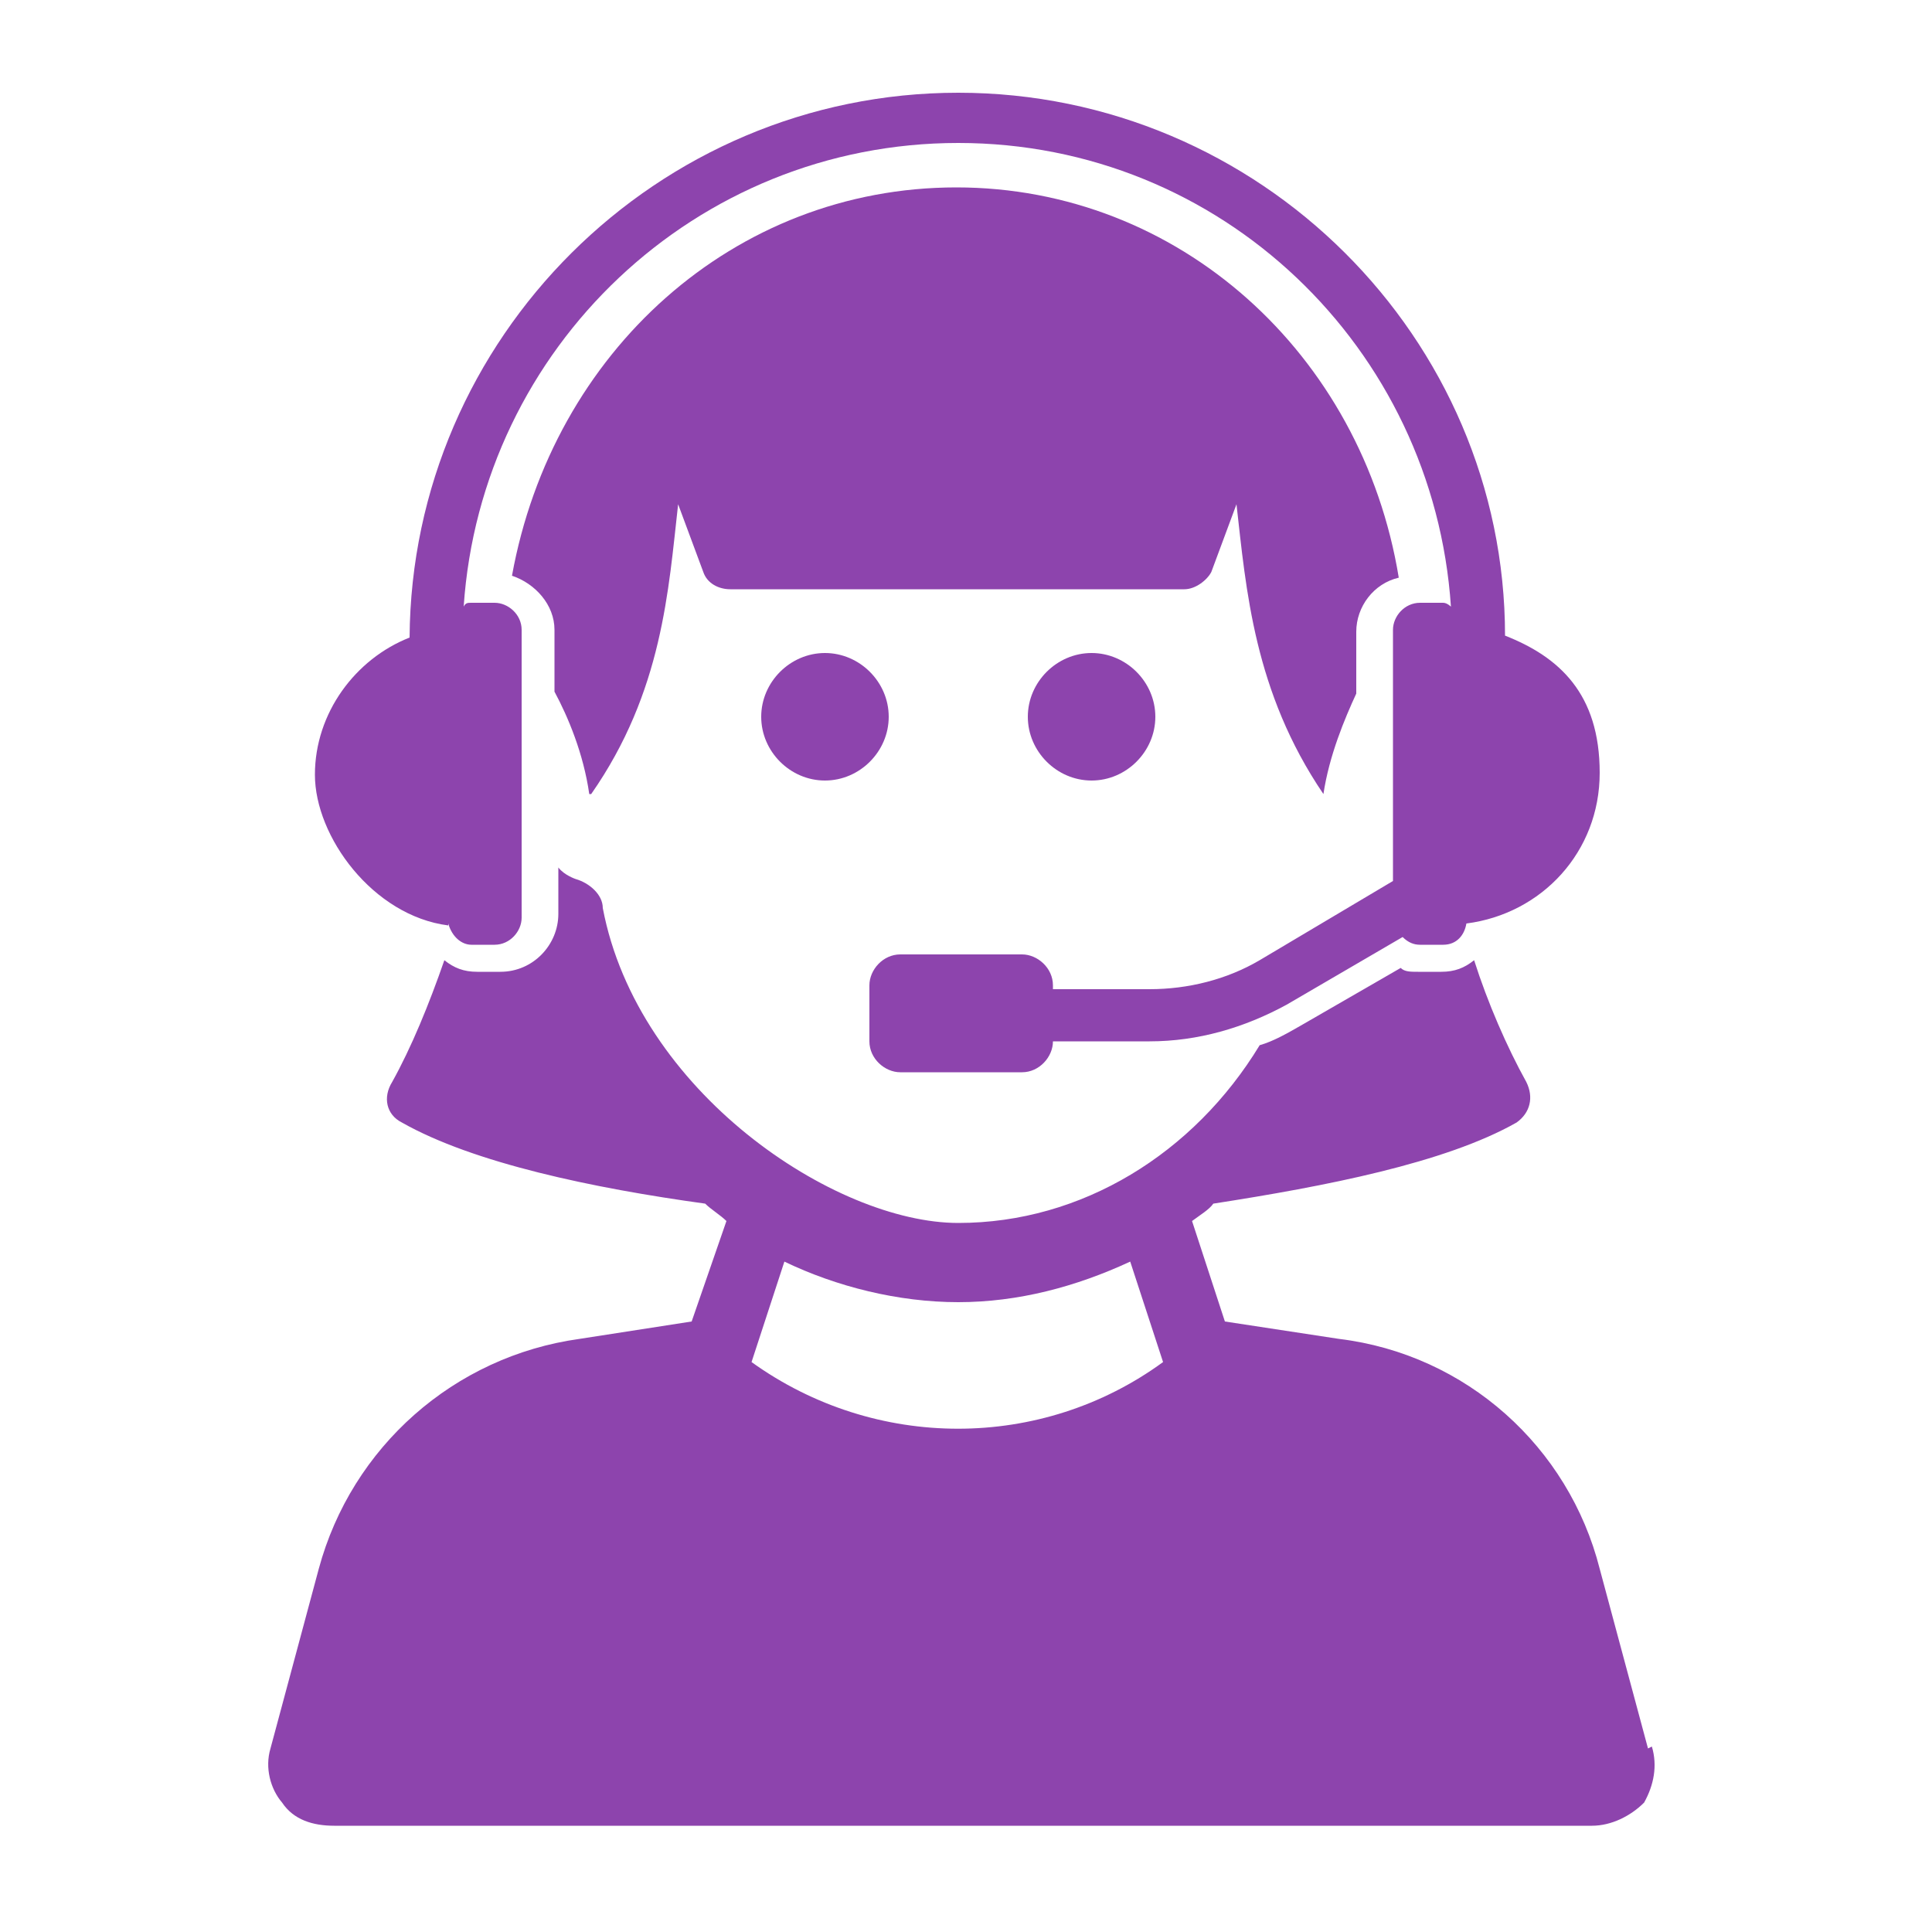
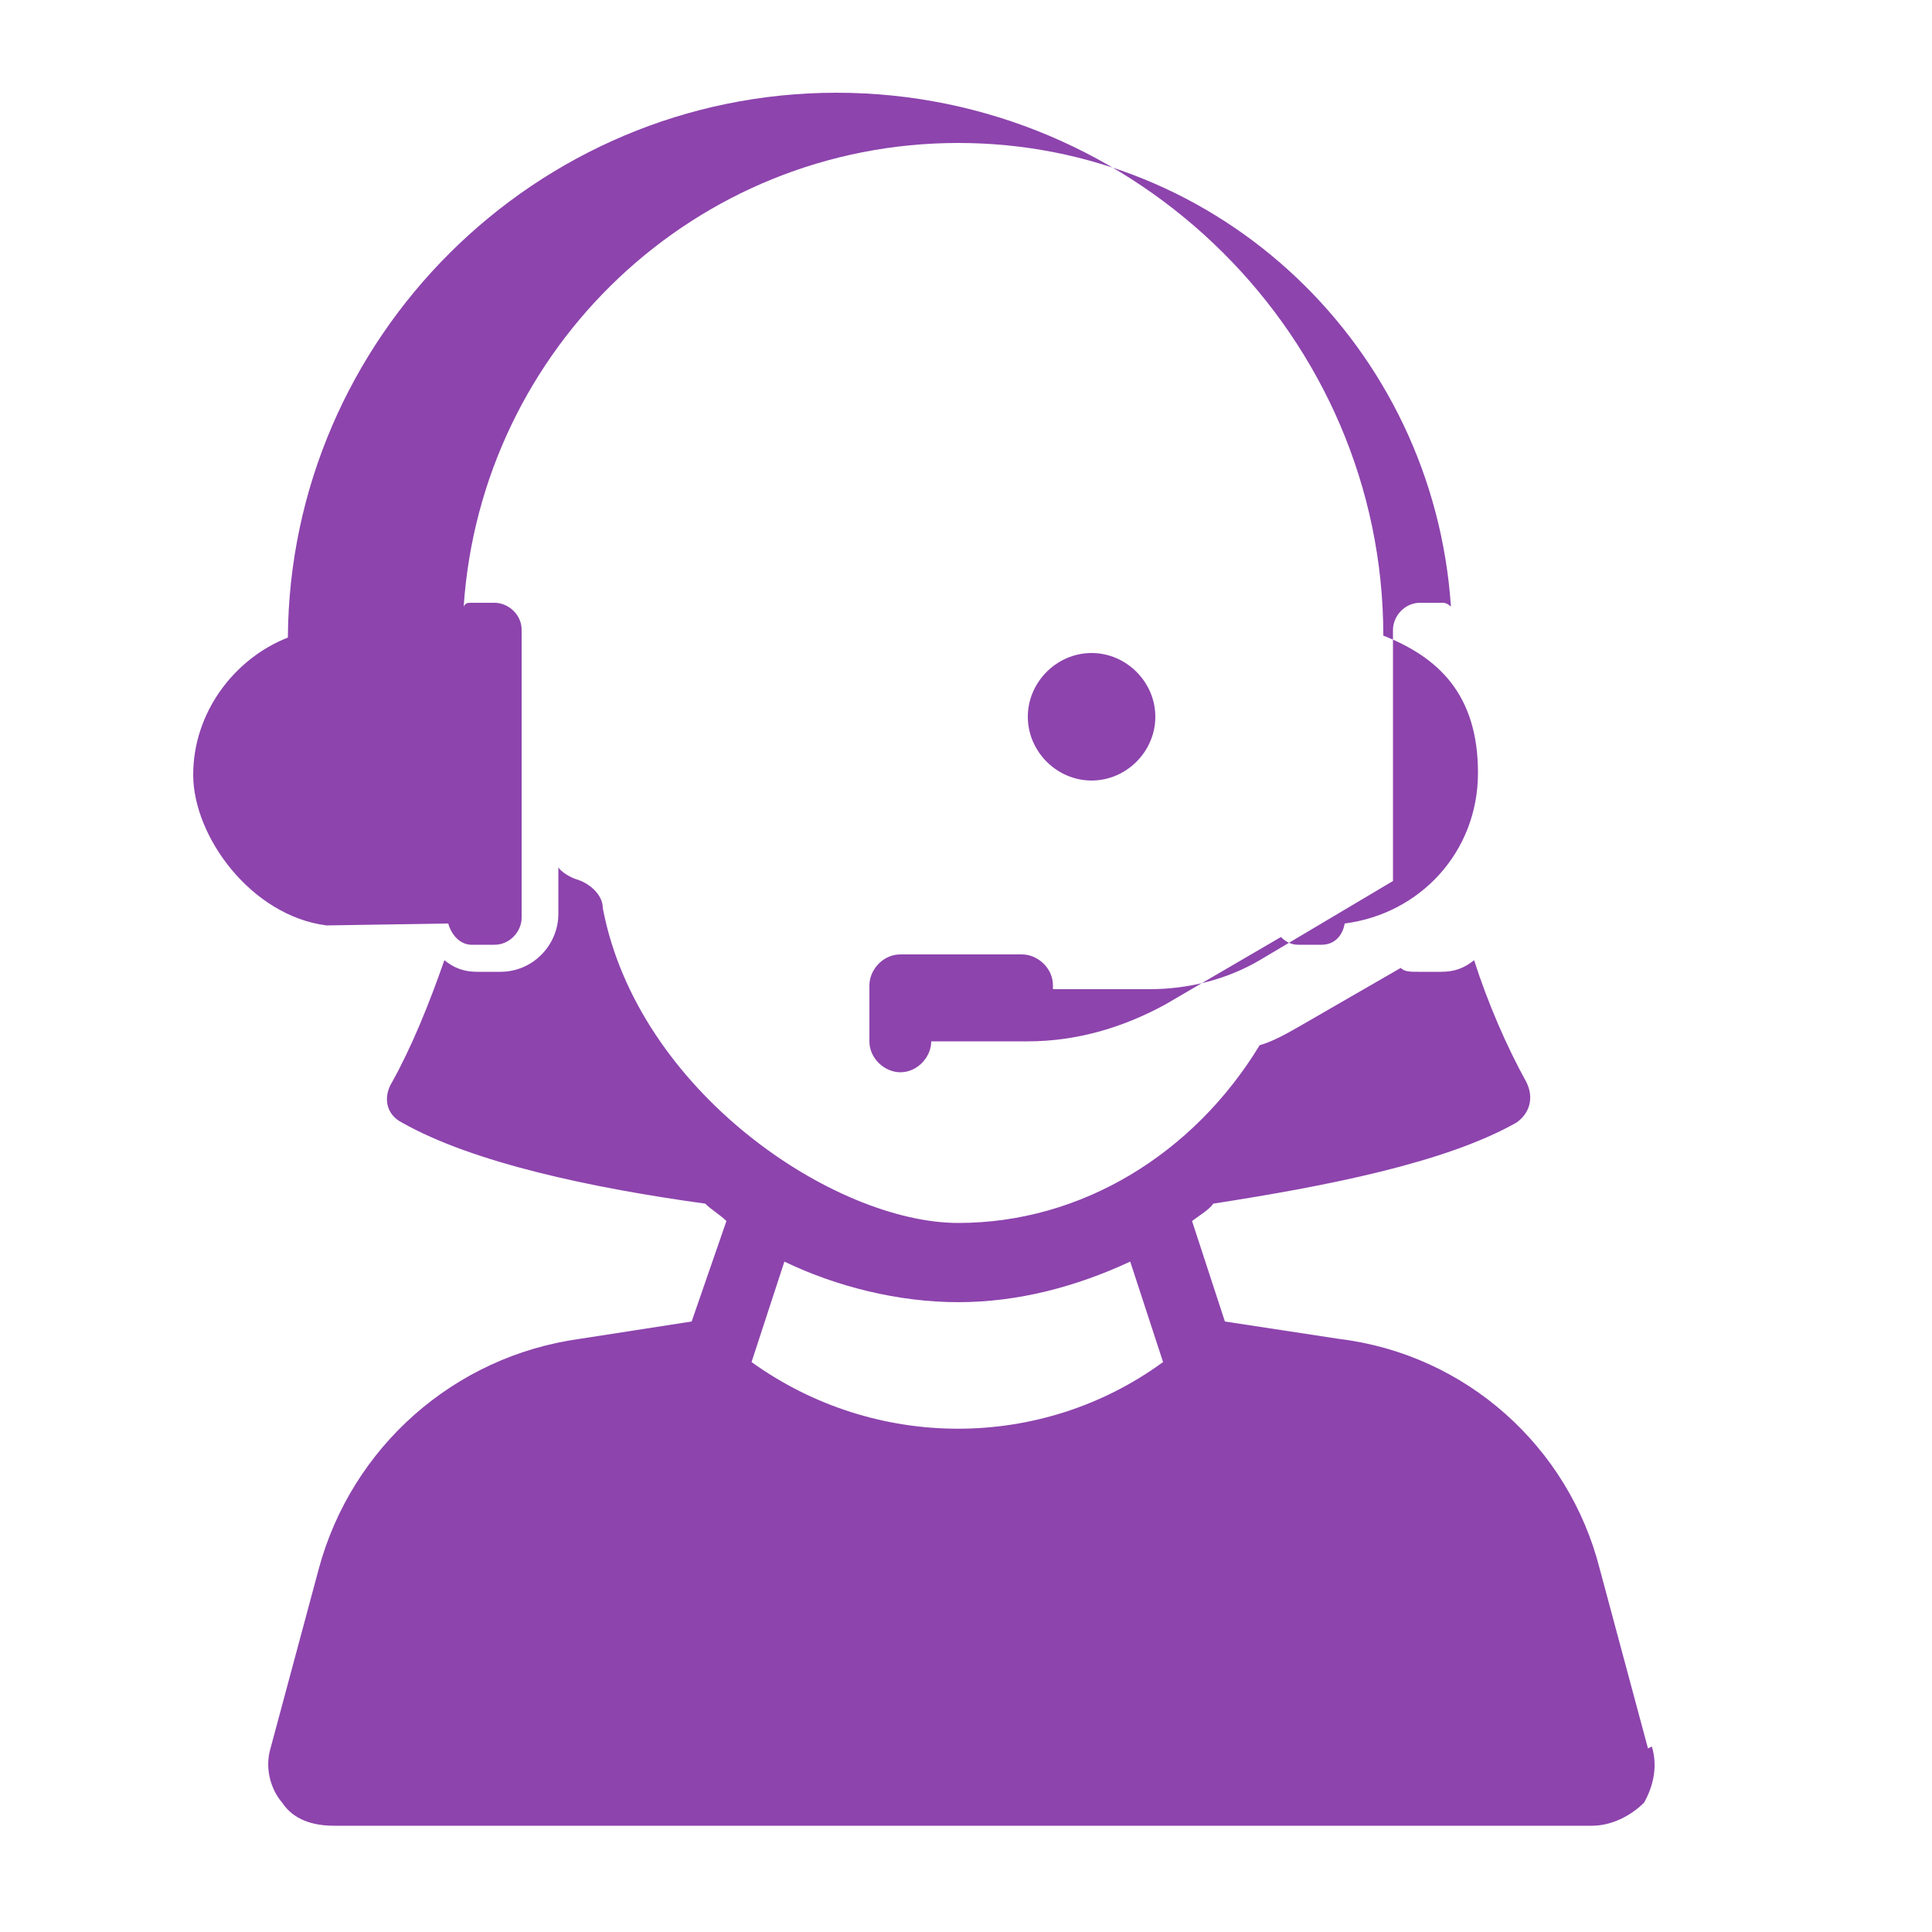
<svg xmlns="http://www.w3.org/2000/svg" id="Capa_1" version="1.1" viewBox="0 0 100 100">
  <defs>
    <style>
      .st0 {
        fill: #8d44ad;
      }
    </style>
  </defs>
-   <path class="st0" d="M30.6,41.1c3.7-5.3,4-10.6,4.5-15l1.3,3.5c.2.6.8.9,1.4.9h23.5c.6,0,1.2-.5,1.4-.9l1.3-3.5c.5,4.4.9,9.7,4.5,15,.3-2,1.1-3.9,1.7-5.2v-3.2c0-1.3.9-2.5,2.2-2.8-1.9-11.6-11.4-20.2-22.9-20.2s-20.9,8.5-23,20.1c1.2.4,2.2,1.5,2.2,2.8v3.2c.7,1.3,1.5,3.2,1.8,5.3Z" />
  <path class="st0" d="M85.3,90.5l-2.5-9.3c-1.6-6.3-6.9-11.1-13.5-11.9l-5.9-.9-1.7-5.2c.4-.3.9-.6,1.1-.9,5.8-.9,12-2.1,15.7-4.2.7-.5.9-1.3.5-2.1-1-1.8-2-4.1-2.7-6.3-.5.4-1,.6-1.7.6h-1.2c-.4,0-.7,0-.9-.2l-5.2,3c-.7.4-1.4.8-2.1,1-3.4,5.6-9.2,9.2-15.6,9.2s-16.6-6.8-18.4-16.3c0-.7-.7-1.3-1.4-1.5,0,0-.6-.2-.9-.6v2.4c0,1.6-1.3,3-3,3h-1.2c-.7,0-1.2-.2-1.7-.6-.8,2.3-1.7,4.5-2.7,6.3-.5.8-.3,1.7.5,2.1,3.7,2.1,9.9,3.4,15.7,4.2.3.3.8.6,1.1.9l-1.8,5.2-5.8.9c-6.5.9-11.8,5.6-13.5,11.9l-2.5,9.3c-.3,1,0,2.1.6,2.8.6.9,1.6,1.2,2.7,1.2h65.1c1,0,2-.5,2.7-1.2.5-.9.7-1.9.4-2.9h0ZM38.9,70.5l1.7-5.2c2.7,1.3,5.9,2.1,9,2.1s6.1-.8,8.9-2.1l1.7,5.2c-6.3,4.6-14.9,4.6-21.3,0Z" />
-   <path class="st0" d="M23.2,47.8c.2.7.7,1.1,1.2,1.1h1.2c.8,0,1.4-.7,1.4-1.4v-14.9c0-.8-.7-1.4-1.4-1.4h-1.2c-.2,0-.3,0-.4.2.9-13.4,12-24,25.6-24s24.6,10.6,25.5,24c0,0-.2-.2-.4-.2h-1.2c-.8,0-1.4.7-1.4,1.4v13l-6.9,4.1c-1.7,1-3.7,1.5-5.7,1.5h-5v-.2c0-.9-.8-1.6-1.6-1.6h-6.3c-.9,0-1.6.8-1.6,1.6v2.9c0,.9.8,1.6,1.6,1.6h6.3c.9,0,1.6-.8,1.6-1.6h0c0,0,5,0,5,0,2.5,0,4.9-.7,7.1-1.9l6-3.5c.3.3.6.4.9.4h1.2c.7,0,1.1-.5,1.2-1.1,3.9-.5,6.9-3.7,6.9-7.8s-2.1-6-4.9-7.1c0-15.4-12.7-28.1-28.3-28.1s-28.3,12.7-28.4,28.2c-2.8,1.1-4.9,3.9-4.9,7.1s3,7.3,6.9,7.8Z" />
-   <path class="st0" d="M42.7,40.4c1.8,0,3.3-1.5,3.3-3.3s-1.5-3.3-3.3-3.3-3.3,1.5-3.3,3.3,1.5,3.3,3.3,3.3Z" />
+   <path class="st0" d="M23.2,47.8c.2.7.7,1.1,1.2,1.1h1.2c.8,0,1.4-.7,1.4-1.4v-14.9c0-.8-.7-1.4-1.4-1.4h-1.2c-.2,0-.3,0-.4.2.9-13.4,12-24,25.6-24s24.6,10.6,25.5,24c0,0-.2-.2-.4-.2h-1.2c-.8,0-1.4.7-1.4,1.4v13l-6.9,4.1c-1.7,1-3.7,1.5-5.7,1.5h-5v-.2c0-.9-.8-1.6-1.6-1.6h-6.3c-.9,0-1.6.8-1.6,1.6v2.9c0,.9.8,1.6,1.6,1.6c.9,0,1.6-.8,1.6-1.6h0c0,0,5,0,5,0,2.5,0,4.9-.7,7.1-1.9l6-3.5c.3.3.6.4.9.4h1.2c.7,0,1.1-.5,1.2-1.1,3.9-.5,6.9-3.7,6.9-7.8s-2.1-6-4.9-7.1c0-15.4-12.7-28.1-28.3-28.1s-28.3,12.7-28.4,28.2c-2.8,1.1-4.9,3.9-4.9,7.1s3,7.3,6.9,7.8Z" />
  <path class="st0" d="M56.5,40.4c1.8,0,3.3-1.5,3.3-3.3s-1.5-3.3-3.3-3.3-3.3,1.5-3.3,3.3,1.5,3.3,3.3,3.3Z" />
</svg>